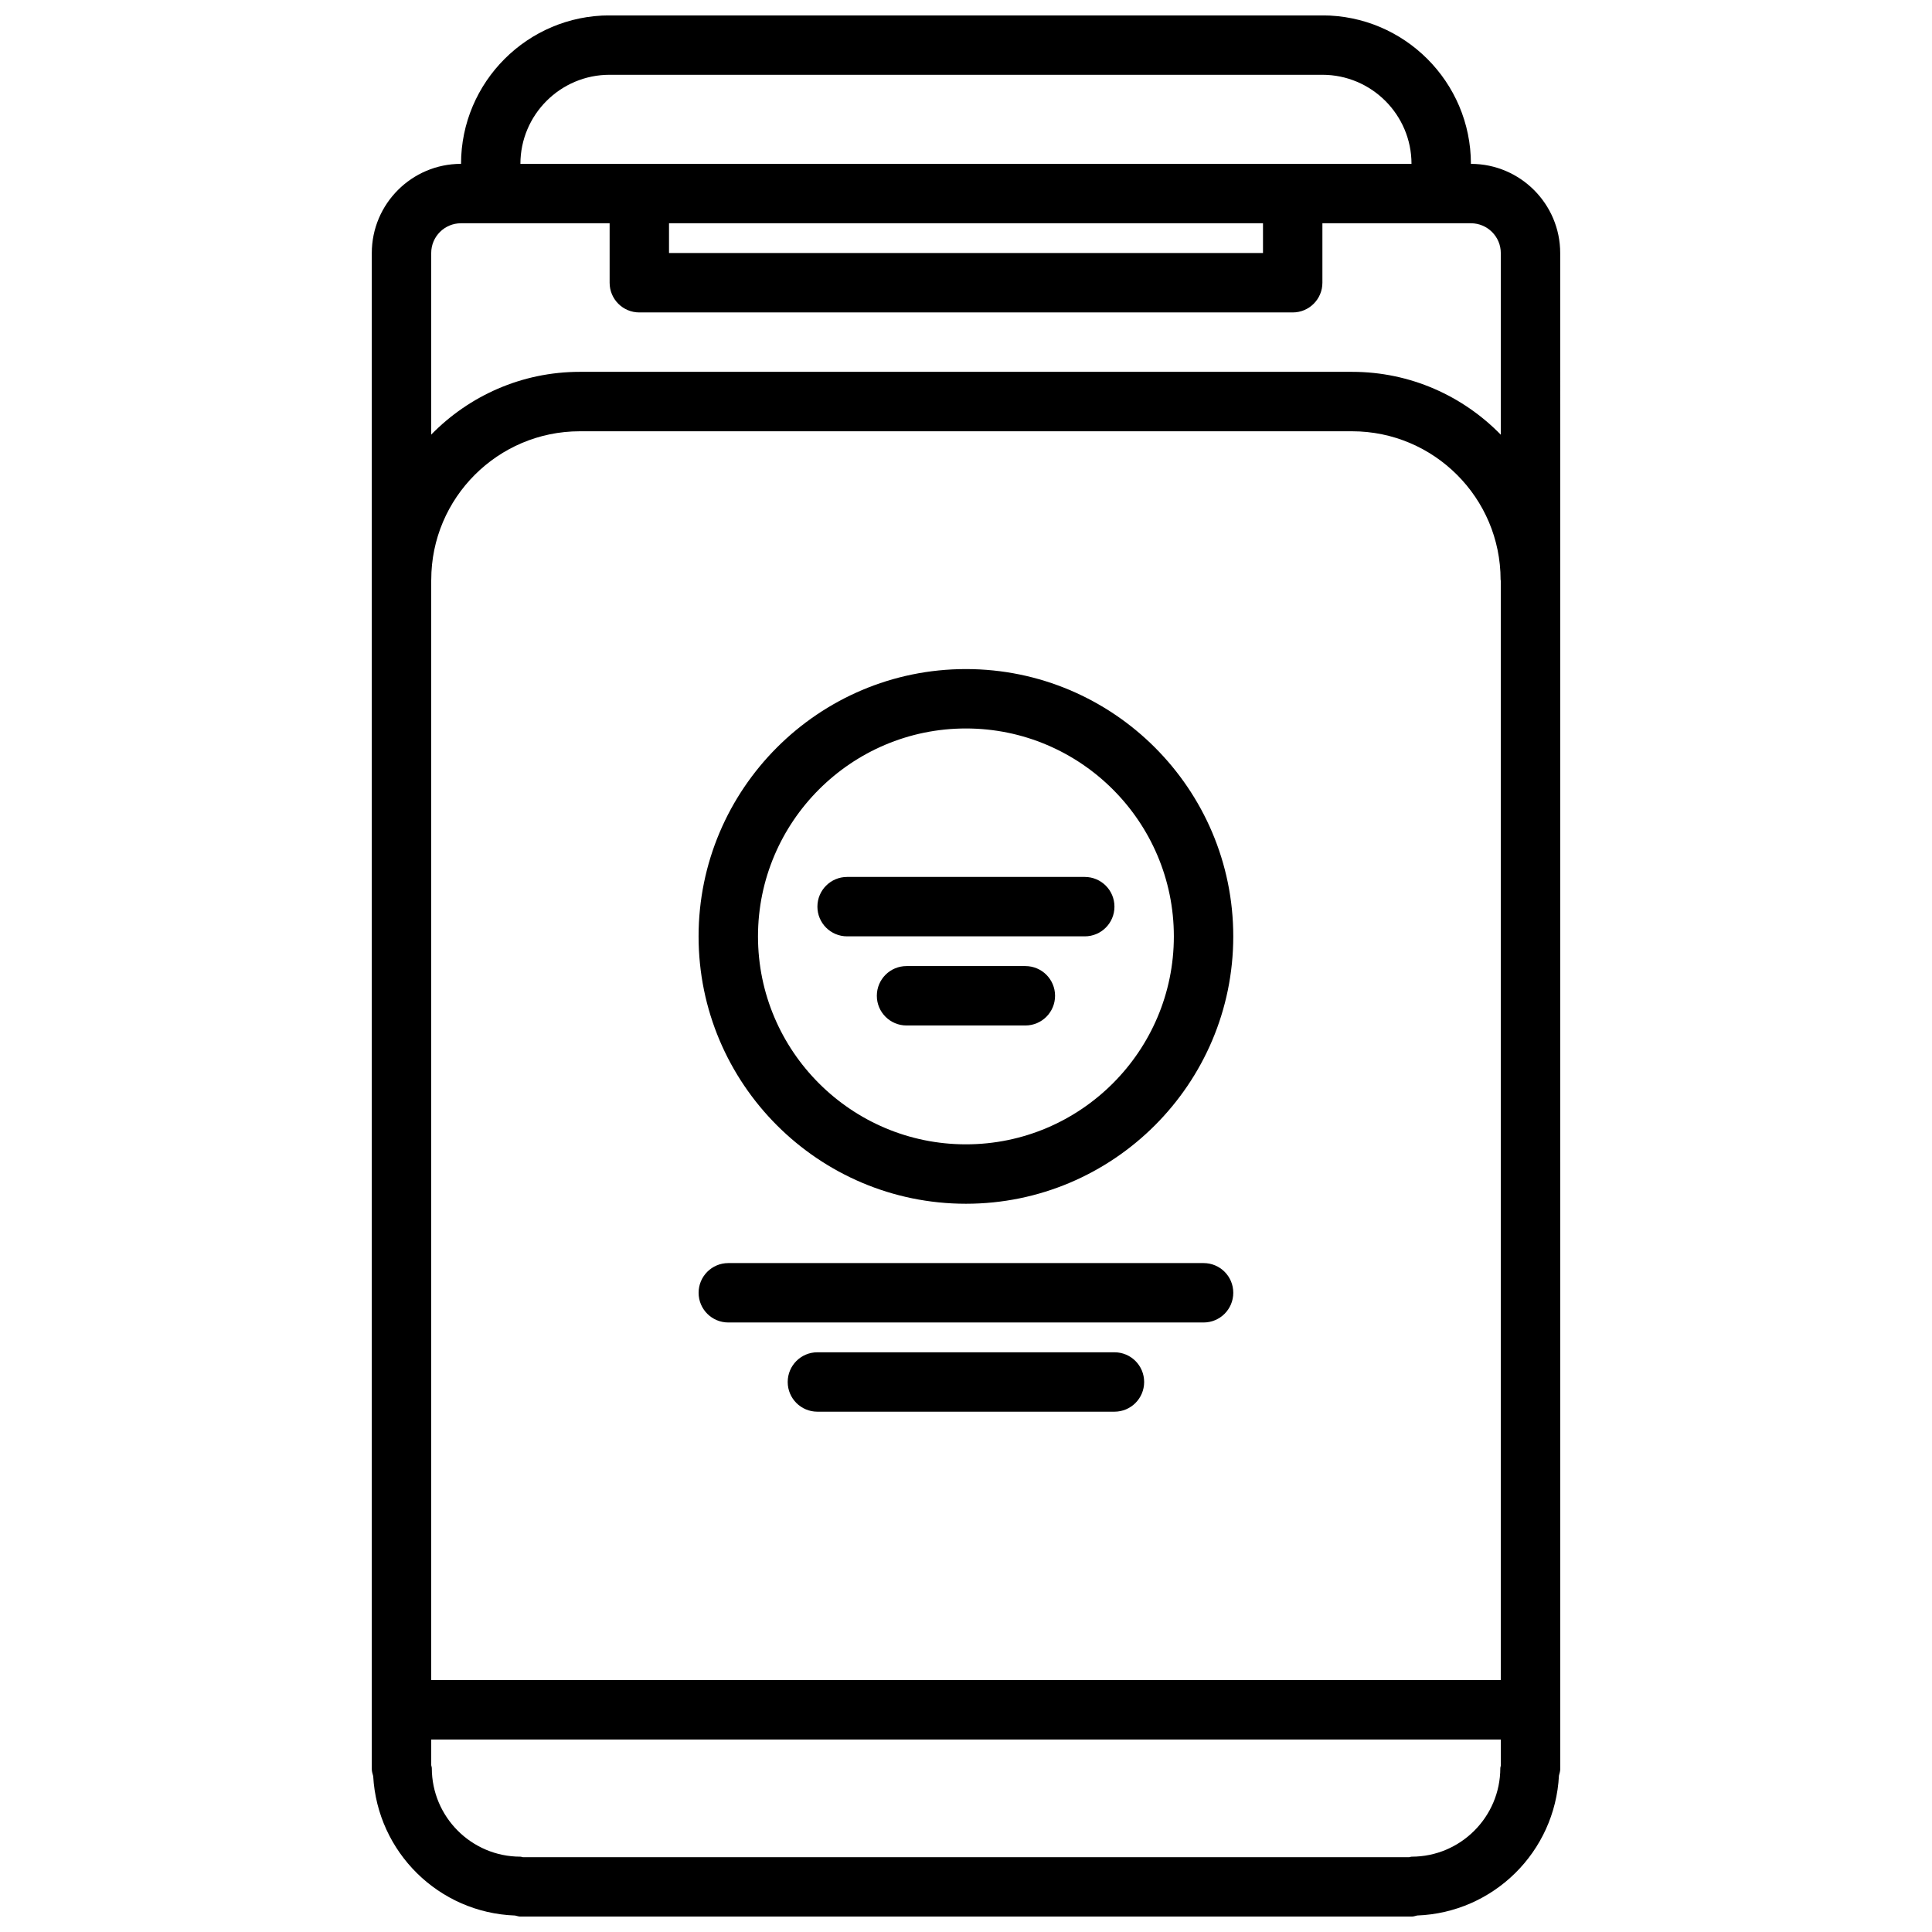
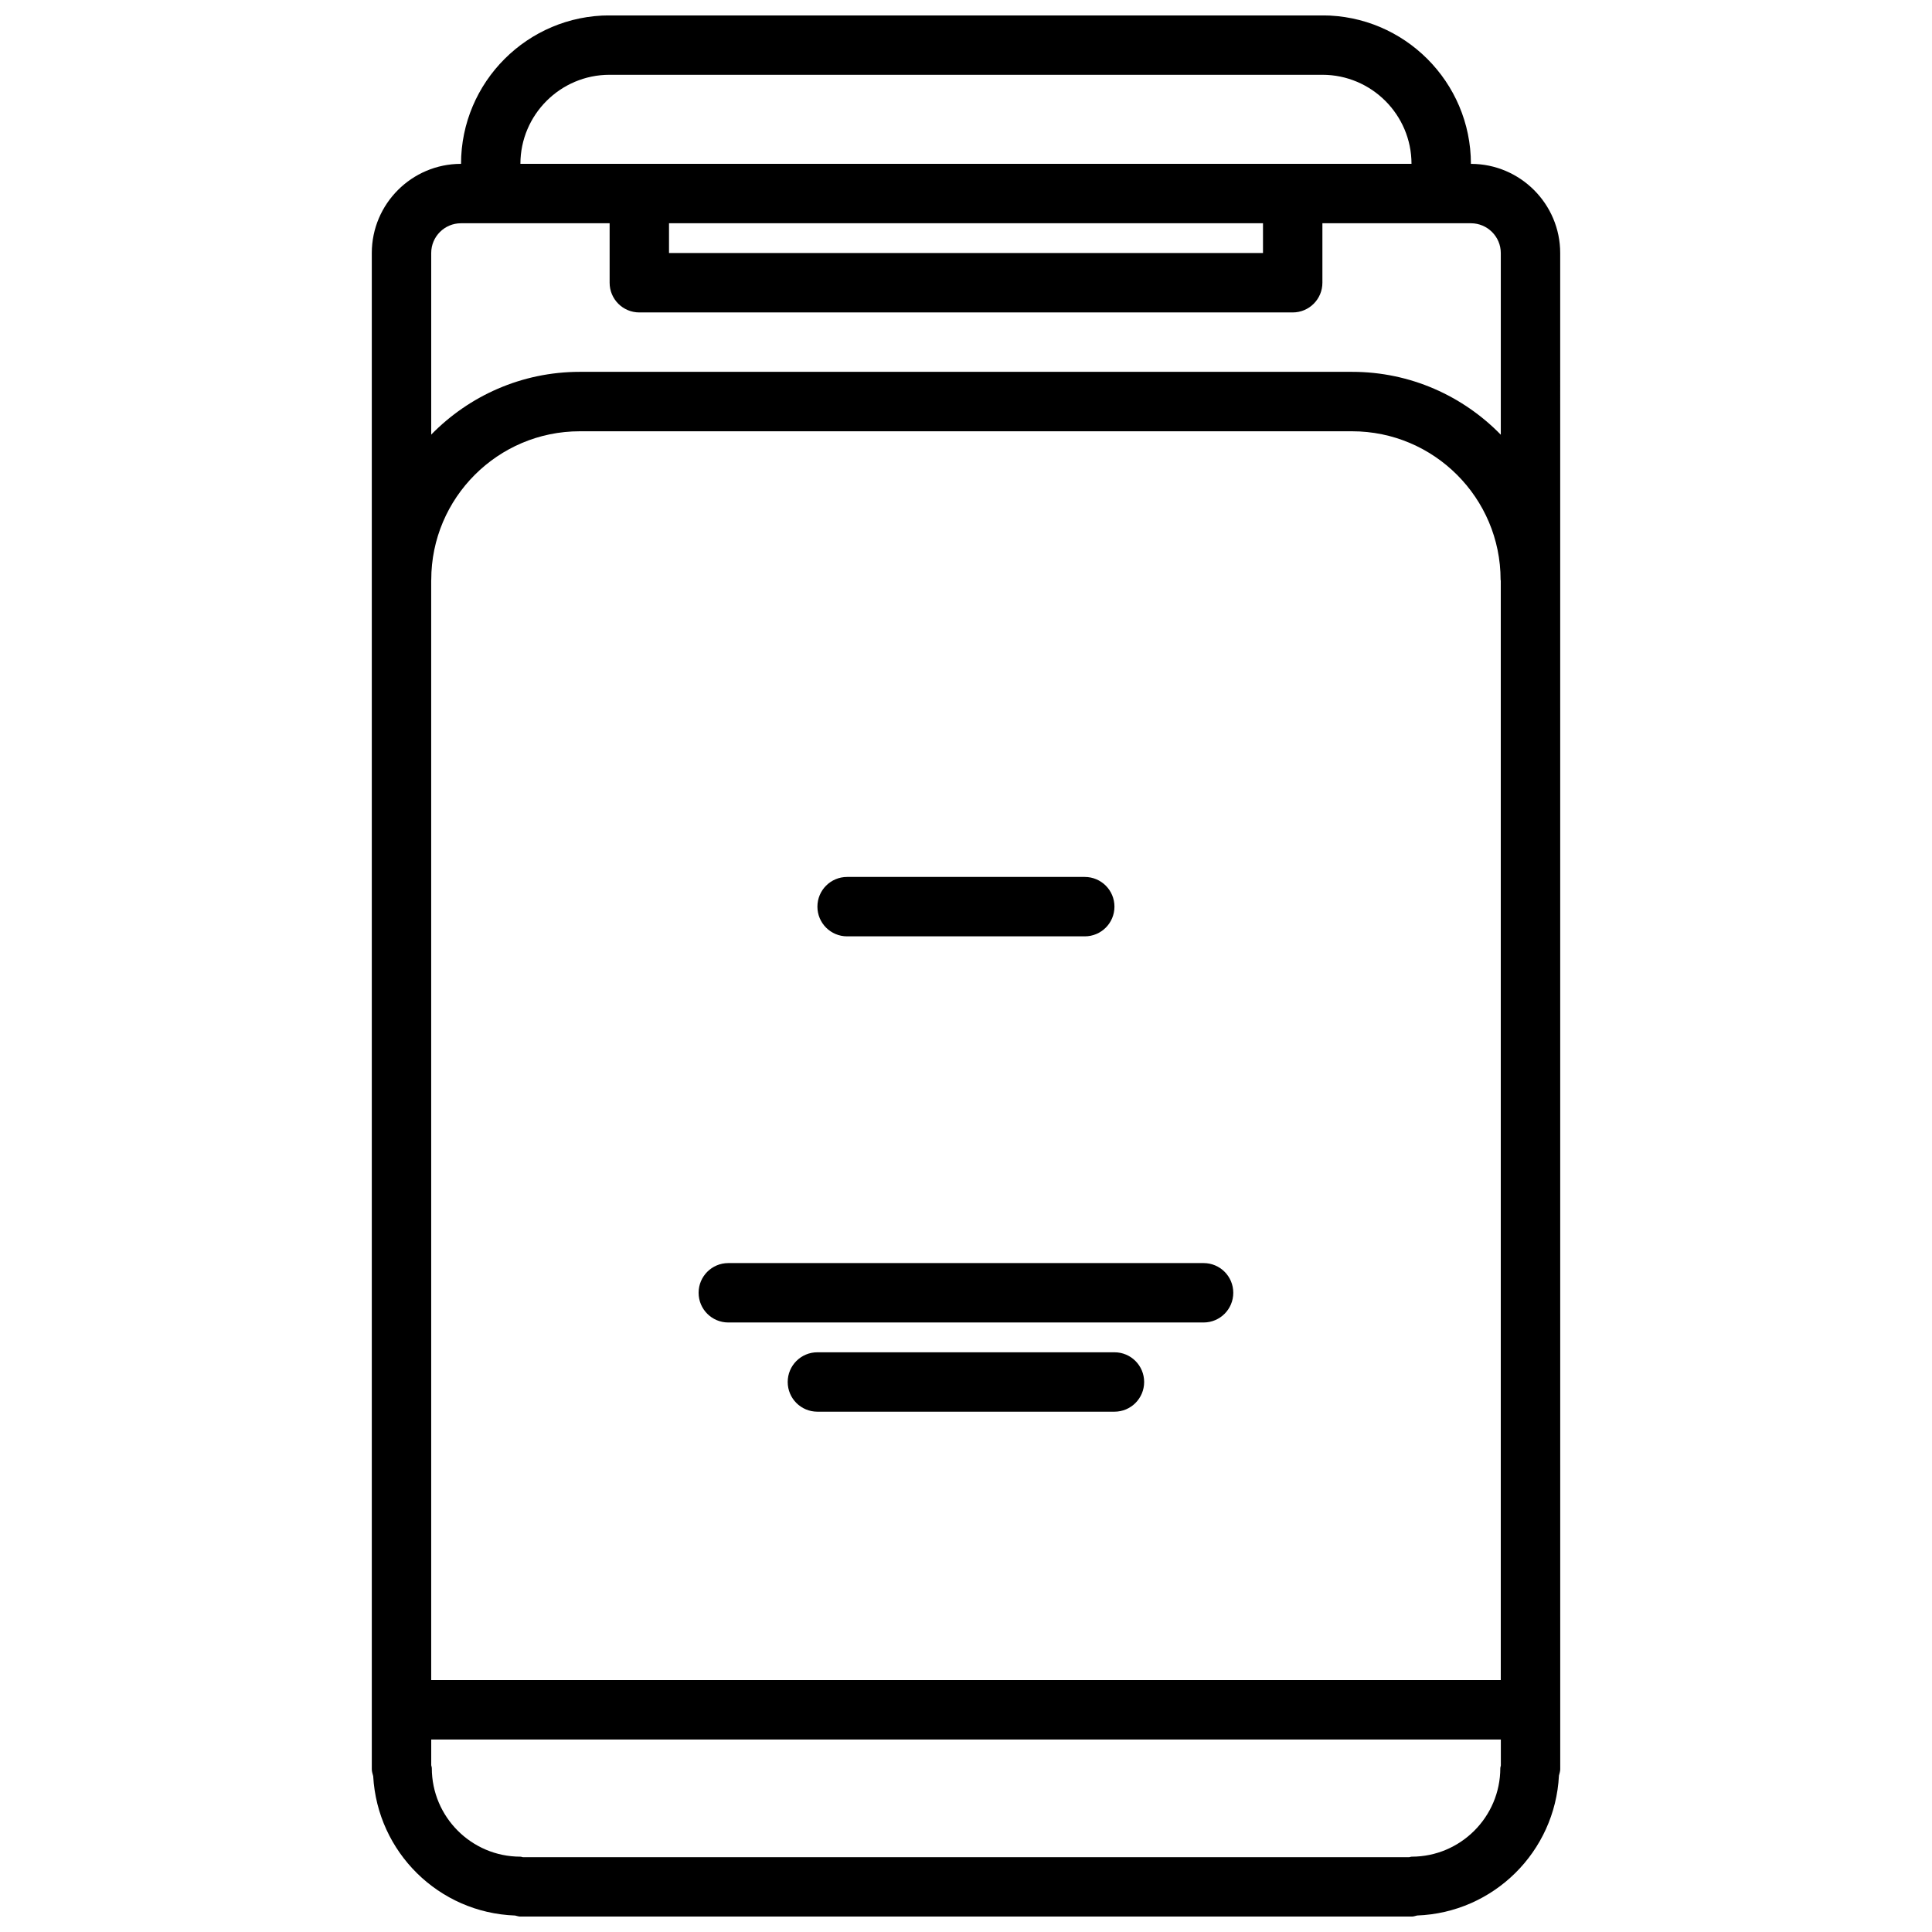
<svg xmlns="http://www.w3.org/2000/svg" width="800px" height="800px" version="1.1" viewBox="144 144 512 512">
  <defs>
    <clipPath id="a">
      <path d="m242 148.09h316v503.81h-316z" />
    </clipPath>
  </defs>
  <g clip-path="url(#a)">
    <path d="m533.87 187.43c-0.016 0-0.016-0.008-0.031-0.008h-0.031c-0.008-21.695-17.664-39.344-39.359-39.344h-188.91c-21.695 0-39.352 17.648-39.359 39.344h-0.016c-13.027 0-23.633 10.605-23.633 23.633v401.81c0 0.652 0.219 1.227 0.371 1.836 1.117 20.137 17.367 36.203 37.598 36.934 0.473 0.086 0.898 0.277 1.395 0.277h236.25c0.496 0 0.938-0.188 1.41-0.285 20.27-0.754 36.551-16.887 37.582-37.078 0.125-0.559 0.34-1.094 0.34-1.691l-0.008-401.79c0-13.012-10.586-23.609-23.598-23.641zm-275.6 110.3c0-0.031 0.016-0.047 0.016-0.078 0-21.703 17.656-39.359 39.359-39.359h204.67c21.703 0 39.359 17.656 39.359 39.359 0 0.086 0.047 0.148 0.047 0.227v291.36h-283.45zm47.266-133.91h188.91c13.012 0 23.609 10.586 23.617 23.602h-236.15c0.008-13.012 10.605-23.602 23.617-23.602zm173.17 47.234h-157.41v-7.887h157.41zm-212.54-7.887h39.391v15.762c0 4.352 3.519 7.871 7.871 7.871h173.15c4.352 0 7.871-3.519 7.871-7.871v-15.762h39.359c4.367 0 7.918 3.543 7.918 7.902v48.137c-10.012-10.266-23.969-16.664-39.406-16.664h-204.67c-15.422 0-29.363 6.391-39.375 16.633v-48.121c0-4.356 3.535-7.887 7.891-7.887zm251.95 432.87c-0.242 0-0.449 0.117-0.684 0.141h-234.84c-0.234-0.023-0.441-0.141-0.684-0.141-12.949 0-23.473-10.531-23.473-23.473 0-0.27-0.125-0.496-0.156-0.762v-6.816h283.46v6.894c-0.023 0.234-0.141 0.441-0.141 0.684-0.004 12.938-10.539 23.473-23.48 23.473z" />
  </g>
-   <path d="m399.98 321.31c-39.07 0-70.848 31.781-70.848 70.848 0 39.07 31.781 70.848 70.848 70.848 39.07 0 70.848-31.781 70.848-70.848s-31.781-70.848-70.848-70.848zm0 125.95c-30.379 0-55.105-24.727-55.105-55.105s24.727-55.105 55.105-55.105 55.105 24.727 55.105 55.105c-0.004 30.379-24.73 55.105-55.105 55.105z" />
  <path d="m431.47 376.4h-62.977c-4.352 0-7.871 3.519-7.871 7.871 0 4.352 3.519 7.871 7.871 7.871h62.977c4.352 0 7.871-3.519 7.871-7.871 0-4.352-3.519-7.871-7.871-7.871z" />
  <path d="m462.96 478.73h-125.95c-4.352 0-7.871 3.519-7.871 7.871 0 4.352 3.519 7.871 7.871 7.871h125.95c4.352 0 7.871-3.519 7.871-7.871 0.004-4.352-3.516-7.871-7.871-7.871z" />
  <path d="m439.34 502.37h-78.719c-4.352 0-7.871 3.519-7.871 7.871 0 4.352 3.519 7.871 7.871 7.871h78.719c4.352 0 7.871-3.519 7.871-7.871 0-4.352-3.519-7.871-7.871-7.871z" />
-   <path d="m415.73 400.02h-31.488c-4.352 0-7.871 3.519-7.871 7.871 0 4.352 3.519 7.871 7.871 7.871h31.488c4.352 0 7.871-3.519 7.871-7.871 0-4.356-3.519-7.871-7.871-7.871z" />
</svg>